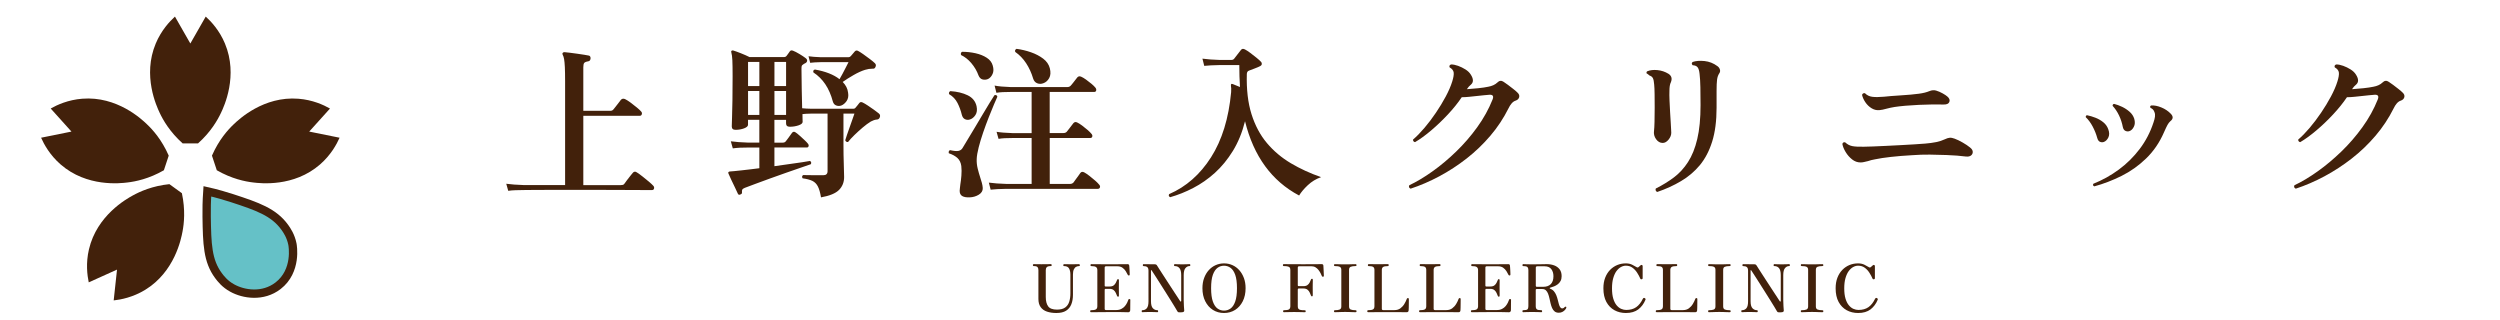
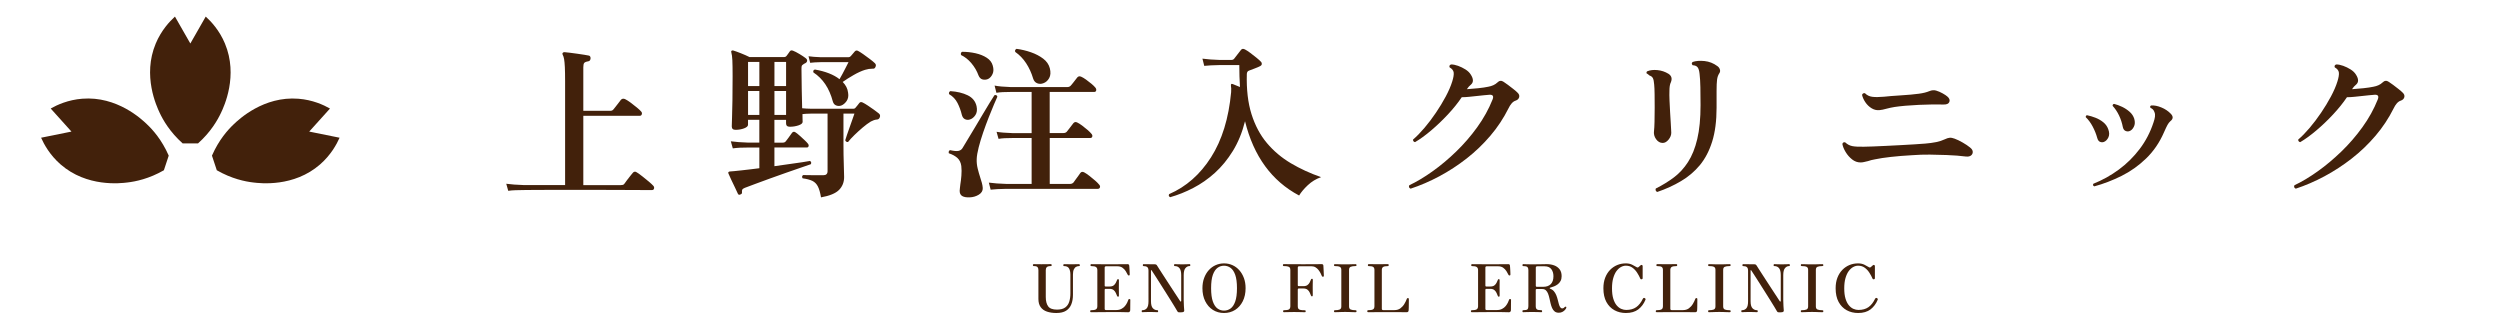
<svg xmlns="http://www.w3.org/2000/svg" version="1.1" x="0px" y="0px" viewBox="0 0 899.84 115.31" style="enable-background:new 0 0 899.84 115.31;" xml:space="preserve">
  <style type="text/css">
	.st0{display:none;}
	.st1{display:inline;opacity:0.36;}
	.st2{fill:#B3B3B3;}
	.st3{fill:none;}
	.st4{fill:url(#SVGID_1_);}
	.st5{enable-background:new    ;}
	.st6{fill:#42210B;}
	.st7{fill:none;stroke:#000000;stroke-width:3;stroke-miterlimit:10;}
	.st8{fill:#65C1C7;stroke:#42210B;stroke-width:3;stroke-miterlimit:10;}
	.st9{fill:none;stroke:#FF210B;stroke-width:0.5;stroke-miterlimit:10;}
	.st10{opacity:0.41;fill:#42210B;}
	.st11{opacity:0.49;fill:#42210B;}
</style>
  <g id="レイヤー_1">
    <g class="st5">
      <path class="st6" d="M182.93,68.68l-0.71-2.54c1.73,0.24,3.81,0.39,6.25,0.47h14.93V29.27c0-2.16-0.03-3.86-0.09-5.1    c-0.06-1.24-0.15-2.2-0.27-2.89c-0.12-0.69-0.3-1.23-0.53-1.62c-0.12-0.27-0.1-0.49,0.06-0.65c0.12-0.16,0.31-0.24,0.59-0.24    c0.47,0.04,1.12,0.11,1.95,0.21c0.83,0.1,1.7,0.22,2.63,0.35c0.92,0.14,1.77,0.27,2.54,0.38c0.77,0.12,1.33,0.22,1.68,0.3    c0.24,0.04,0.4,0.18,0.5,0.41c0.1,0.24,0.13,0.47,0.09,0.71c-0.08,0.55-0.35,0.87-0.83,0.94c-0.75,0.12-1.23,0.32-1.45,0.59    c-0.22,0.28-0.32,0.81-0.32,1.59v15.64h9.5c0.31,0,0.57-0.03,0.77-0.09c0.2-0.06,0.39-0.21,0.59-0.44c0.16-0.2,0.42-0.53,0.8-1    c0.37-0.47,0.75-0.95,1.12-1.45c0.37-0.49,0.62-0.82,0.74-0.97c0.39-0.43,0.88-0.53,1.47-0.29c0.51,0.24,1.17,0.65,1.98,1.24    c0.81,0.59,1.57,1.19,2.3,1.8c0.73,0.61,1.23,1.07,1.5,1.39c0.31,0.32,0.41,0.66,0.29,1.03c-0.12,0.38-0.35,0.56-0.71,0.56h-20.35    v24.96h13.45c0.31,0,0.58-0.03,0.8-0.09c0.22-0.06,0.4-0.21,0.56-0.44c0.2-0.27,0.49-0.68,0.88-1.21c0.39-0.53,0.8-1.05,1.21-1.56    c0.41-0.51,0.7-0.87,0.86-1.06c0.43-0.55,0.92-0.63,1.48-0.24c0.51,0.32,1.17,0.79,1.98,1.42c0.81,0.63,1.58,1.26,2.33,1.89    c0.75,0.63,1.28,1.12,1.59,1.47c0.31,0.31,0.42,0.66,0.32,1.03c-0.1,0.37-0.32,0.56-0.68,0.56c-0.16,0-0.57,0-1.24,0    c-0.67,0-1.53,0-2.6,0c-1.81,0-4.05-0.01-6.73-0.03s-5.56-0.03-8.64-0.03c-3.09,0-6.16,0-9.2,0c-3.05,0-5.86,0-8.44,0    c-2.58,0-4.7,0.01-6.37,0.03c-1.67,0.02-2.67,0.03-2.98,0.03c-1.14,0-2.13,0.02-2.98,0.06C184.71,68.48,183.84,68.56,182.93,68.68    z" />
      <path class="st6" d="M295.51,71.04c-0.28-1.69-0.65-3-1.12-3.92c-0.47-0.92-1.13-1.59-1.98-2.01c-0.85-0.41-2.02-0.72-3.51-0.92    c-0.32-0.47-0.26-0.86,0.18-1.18c0.27,0,0.89,0.01,1.83,0.03c0.94,0.02,1.95,0.03,3.01,0.03s1.87,0,2.42,0    c1.02,0,1.53-0.49,1.53-1.47V40.89h-5.84c-0.67,0-1.29,0.02-1.86,0.06c-0.57,0.04-1.01,0.08-1.33,0.12c0,0.75,0.01,1.37,0.03,1.86    c0.02,0.49,0.03,0.8,0.03,0.92c0,0.51-0.49,0.93-1.48,1.27c-0.98,0.33-2.03,0.5-3.13,0.5c-0.91,0-1.36-0.41-1.36-1.24v-1.24h-4.19    v8.2h3.01c0.51,0,0.89-0.18,1.12-0.53c0.16-0.2,0.38-0.49,0.68-0.89c0.29-0.39,0.59-0.8,0.88-1.21s0.5-0.7,0.62-0.86    c0.35-0.47,0.77-0.55,1.24-0.24c0.39,0.24,0.89,0.63,1.5,1.18c0.61,0.55,1.2,1.09,1.77,1.62c0.57,0.53,0.97,0.95,1.21,1.27    c0.27,0.32,0.36,0.63,0.27,0.94c-0.1,0.31-0.31,0.47-0.62,0.47h-11.68v6.73c1.89-0.27,3.7-0.53,5.43-0.77    c1.73-0.24,3.25-0.45,4.54-0.65c1.3-0.2,2.24-0.35,2.83-0.47c0.47,0.28,0.57,0.67,0.3,1.18c-0.83,0.28-2.03,0.69-3.6,1.24    c-1.57,0.55-3.33,1.16-5.28,1.83c-1.95,0.67-3.88,1.36-5.81,2.07c-1.93,0.71-3.7,1.36-5.31,1.95c-1.61,0.59-2.87,1.06-3.78,1.42    c-0.47,0.2-0.77,0.4-0.88,0.62c-0.12,0.22-0.16,0.54-0.12,0.97c0.08,0.35-0.1,0.61-0.53,0.77c-0.43,0.24-0.75,0.16-0.94-0.24    c-0.24-0.55-0.58-1.29-1.03-2.21c-0.45-0.92-0.9-1.85-1.33-2.77c-0.43-0.92-0.77-1.66-1-2.21c-0.12-0.2-0.14-0.39-0.06-0.59    c0.16-0.16,0.35-0.24,0.59-0.24c0.2,0,0.68-0.04,1.45-0.12c0.77-0.08,1.69-0.18,2.77-0.29c1.08-0.12,2.18-0.25,3.3-0.38    c1.12-0.14,2.13-0.27,3.04-0.38V53.1c-0.39,0-0.77,0-1.12,0s-0.69,0-1,0c-0.47,0-0.87,0-1.18,0c-0.32,0-0.53,0-0.65,0    c-1.14,0-2.13,0.02-2.98,0.06c-0.85,0.04-1.72,0.12-2.63,0.24l-0.71-2.54c1.73,0.24,3.81,0.39,6.25,0.47h4.01v-8.2h-4.07v1.77    c0,0.51-0.47,0.94-1.42,1.3c-0.94,0.35-1.97,0.53-3.07,0.53c-0.91,0-1.36-0.41-1.36-1.24c0-0.35,0.03-1.35,0.09-2.98    c0.06-1.63,0.11-3.76,0.15-6.37c0.04-2.62,0.06-5.52,0.06-8.7c0-2.63-0.03-4.56-0.09-5.78c-0.06-1.22-0.19-2.16-0.38-2.83    c-0.08-0.24-0.06-0.41,0.06-0.53c0.16-0.16,0.37-0.2,0.65-0.12c0.67,0.2,1.59,0.53,2.77,1c1.18,0.47,2.2,0.92,3.07,1.36h12.51    c0.31,0,0.57-0.12,0.77-0.35c0.16-0.24,0.36-0.51,0.62-0.83c0.26-0.31,0.46-0.61,0.62-0.88c0.24-0.35,0.61-0.43,1.12-0.24    c0.63,0.24,1.42,0.64,2.36,1.21s1.67,1.05,2.18,1.45c0.43,0.32,0.62,0.66,0.56,1.03c-0.06,0.37-0.31,0.66-0.74,0.86    c-0.12,0.04-0.25,0.1-0.38,0.18c-0.14,0.08-0.25,0.16-0.32,0.24c-0.28,0.16-0.44,0.33-0.5,0.53c-0.06,0.2-0.09,0.55-0.09,1.06    c0,2.28,0.03,4.72,0.09,7.32c0.06,2.6,0.11,4.88,0.15,6.84c0.43,0.04,0.93,0.08,1.5,0.12c0.57,0.04,1.17,0.06,1.8,0.06h15.1    c0.39,0,0.69-0.16,0.89-0.47c0.16-0.16,0.36-0.4,0.62-0.74c0.26-0.33,0.46-0.6,0.62-0.8c0.31-0.43,0.73-0.51,1.24-0.24    c0.51,0.24,1.13,0.6,1.86,1.09c0.73,0.49,1.45,0.99,2.18,1.5c0.73,0.51,1.33,0.96,1.8,1.36c0.43,0.35,0.55,0.81,0.35,1.36    c-0.2,0.55-0.57,0.83-1.12,0.83c-0.39,0.04-0.75,0.12-1.06,0.24c-0.32,0.12-0.67,0.28-1.06,0.47c-0.91,0.55-1.89,1.28-2.95,2.18    c-1.06,0.91-2.07,1.82-3.01,2.74c-0.94,0.92-1.69,1.74-2.24,2.45c-0.28,0.04-0.5-0.01-0.68-0.15c-0.18-0.14-0.29-0.3-0.32-0.5    c0.12-0.43,0.32-1.07,0.62-1.92s0.62-1.77,0.97-2.77s0.69-1.95,1-2.83c0.31-0.88,0.55-1.56,0.71-2.04h-3.95v10.8    c0,2.75,0.04,5.22,0.12,7.4c0.08,2.18,0.12,3.73,0.12,4.63c0,1.85-0.61,3.39-1.83,4.63C300.78,69.59,298.61,70.49,295.51,71.04z     M269.25,30.98h4.07V22.3h-4.07V30.98z M269.25,41.36h4.07v-8.61h-4.07V41.36z M278.75,30.98h4.19V22.3h-4.19V30.98z     M278.75,41.36h4.19v-8.61h-4.19V41.36z M302.76,38c-0.63,0.2-1.24,0.18-1.83-0.06c-0.59-0.24-0.98-0.73-1.18-1.47    c-1.26-4.72-3.58-8.18-6.96-10.38c-0.2-0.55-0.02-0.9,0.53-1.06c1.85,0.32,3.53,0.77,5.04,1.36c1.51,0.59,2.78,1.3,3.81,2.12    c0.31-0.51,0.68-1.16,1.09-1.95c0.41-0.79,0.82-1.56,1.21-2.33c0.39-0.77,0.71-1.39,0.94-1.86h-9.91    c-1.77,0.04-3.07,0.12-3.89,0.24l-0.59-2.36c1.06,0.16,2.56,0.28,4.48,0.35h9.91c0.31,0,0.59-0.14,0.83-0.41    c0.2-0.2,0.44-0.48,0.74-0.86s0.52-0.64,0.68-0.8c0.31-0.35,0.69-0.43,1.12-0.24c0.47,0.24,1.11,0.64,1.92,1.21    c0.81,0.57,1.61,1.16,2.42,1.77c0.81,0.61,1.41,1.11,1.8,1.5c0.39,0.39,0.45,0.85,0.18,1.36c-0.2,0.47-0.53,0.67-1,0.59    c-0.94,0-1.85,0.14-2.71,0.41c-1.26,0.39-2.65,1.02-4.16,1.89c-1.51,0.87-2.82,1.69-3.92,2.48c0.55,0.55,0.99,1.15,1.33,1.8    c0.33,0.65,0.54,1.35,0.62,2.09c0.2,1.18,0.02,2.17-0.53,2.98C304.16,37.18,303.51,37.72,302.76,38z" />
      <path class="st6" d="M348.96,71.04c-1.18,0.04-2.06-0.13-2.66-0.5c-0.59-0.37-0.88-0.99-0.88-1.86c0-0.28,0.03-0.61,0.09-1    c0.06-0.39,0.11-0.83,0.15-1.3c0.16-0.94,0.29-2,0.38-3.16c0.1-1.16,0.09-2.31-0.03-3.45c-0.16-1.22-0.62-2.18-1.39-2.89    c-0.77-0.71-1.8-1.28-3.1-1.71c-0.08-0.24-0.08-0.47,0-0.71c0.08-0.24,0.24-0.37,0.47-0.41c1.38,0.31,2.38,0.4,3.01,0.26    c0.63-0.14,1.1-0.46,1.42-0.97c0.47-0.79,1.11-1.85,1.92-3.19c0.81-1.34,1.68-2.79,2.63-4.37c0.94-1.57,1.87-3.13,2.77-4.66    c0.9-1.53,1.73-2.91,2.48-4.13c0.75-1.22,1.32-2.12,1.71-2.71c0.55-0.2,0.9-0.02,1.06,0.53c-0.24,0.51-0.64,1.44-1.21,2.77    c-0.57,1.34-1.2,2.88-1.89,4.63c-0.69,1.75-1.36,3.57-2.01,5.46c-0.65,1.89-1.19,3.68-1.62,5.37c-0.43,1.69-0.67,3.11-0.71,4.25    c-0.04,1.14,0.08,2.26,0.35,3.36c0.27,1.1,0.57,2.14,0.89,3.13c0.24,0.71,0.44,1.39,0.62,2.04c0.18,0.65,0.28,1.27,0.32,1.86    c0.04,0.98-0.43,1.78-1.42,2.39C351.34,70.67,350.22,71,348.96,71.04z M349.08,43.01c-0.63,0.2-1.22,0.16-1.77-0.12    c-0.55-0.27-0.92-0.81-1.12-1.59c-0.35-1.5-0.88-2.91-1.56-4.25c-0.69-1.34-1.68-2.38-2.98-3.13c-0.12-0.24-0.13-0.46-0.03-0.68    c0.1-0.22,0.25-0.36,0.44-0.44c2.44,0.16,4.52,0.66,6.25,1.5c1.73,0.85,2.79,2.15,3.19,3.92c0.27,1.3,0.14,2.36-0.41,3.19    C350.53,42.25,349.86,42.78,349.08,43.01z M355.63,28.44c-0.67,0.28-1.33,0.32-1.98,0.15s-1.13-0.66-1.45-1.45    c-0.59-1.61-1.45-3.08-2.57-4.4c-1.12-1.32-2.35-2.29-3.69-2.92c-0.12-0.24-0.14-0.47-0.06-0.71c0.08-0.24,0.22-0.39,0.41-0.47    c1.69,0,3.31,0.18,4.87,0.53c1.55,0.35,2.89,0.89,4.01,1.62c1.12,0.73,1.84,1.66,2.15,2.8c0.35,1.18,0.33,2.19-0.06,3.04    C356.88,27.49,356.33,28.09,355.63,28.44z M356.57,68.27l-0.65-2.54c1.69,0.24,3.78,0.39,6.25,0.47h9.15V49.68h-6.96    c-1.06,0-1.98,0.02-2.74,0.06c-0.77,0.04-1.5,0.12-2.21,0.24l-0.71-2.54c1.38,0.24,3.26,0.39,5.66,0.47h6.96V33.1    c-0.79,0-1.53,0-2.24,0s-1.38,0-2.01,0c-0.94,0-1.71,0-2.3,0c-0.59,0-0.96,0-1.12,0c-1.06,0-1.99,0.02-2.77,0.06    c-0.79,0.04-1.53,0.12-2.24,0.24l-0.65-2.6c1.38,0.28,3.26,0.45,5.66,0.53h20.59c0.47,0,0.86-0.18,1.18-0.53    c0.2-0.2,0.45-0.5,0.77-0.92c0.31-0.41,0.63-0.82,0.94-1.21c0.31-0.39,0.53-0.67,0.65-0.83c0.35-0.39,0.81-0.47,1.36-0.24    c0.47,0.2,1.05,0.54,1.74,1.03c0.69,0.49,1.35,1,1.98,1.53c0.63,0.53,1.1,0.99,1.42,1.39c0.27,0.35,0.36,0.7,0.27,1.03    c-0.1,0.33-0.3,0.5-0.62,0.5h-16.11v14.81h4.9c0.55,0,0.96-0.16,1.24-0.47c0.16-0.2,0.4-0.51,0.74-0.94c0.33-0.43,0.67-0.86,1-1.3    c0.33-0.43,0.56-0.73,0.68-0.88c0.35-0.39,0.79-0.47,1.3-0.24c0.51,0.24,1.11,0.61,1.8,1.12c0.69,0.51,1.35,1.04,1.98,1.59    c0.63,0.55,1.1,1.02,1.42,1.42c0.27,0.32,0.36,0.64,0.27,0.97c-0.1,0.33-0.32,0.5-0.68,0.5h-14.63V66.2h7.32    c0.51,0,0.92-0.18,1.24-0.53c0.16-0.24,0.4-0.58,0.74-1.03c0.33-0.45,0.67-0.9,1-1.36c0.33-0.45,0.56-0.78,0.68-0.97    c0.35-0.51,0.85-0.59,1.48-0.24c0.51,0.28,1.12,0.69,1.83,1.24s1.39,1.11,2.04,1.68s1.11,1.03,1.39,1.39    c0.35,0.35,0.47,0.71,0.35,1.06c-0.12,0.35-0.37,0.53-0.77,0.53c-0.16,0-0.54,0-1.15,0c-0.61,0-1.37,0-2.27,0    c-1.38,0-3.02,0-4.93,0c-1.91,0-3.93,0-6.08,0c-2.14,0-4.26,0-6.34,0c-2.09,0-4,0-5.75,0c-1.75,0-3.2,0-4.34,0    c-1.14,0-1.83,0-2.06,0C359.82,68.01,357.95,68.11,356.57,68.27z M375.51,29.97c-0.75,0.28-1.48,0.28-2.18,0    c-0.71-0.27-1.2-0.85-1.47-1.71c-0.59-2.01-1.43-3.83-2.51-5.49c-1.08-1.65-2.39-3.01-3.92-4.07c-0.2-0.51-0.04-0.88,0.47-1.12    c1.77,0.24,3.5,0.65,5.19,1.24c1.69,0.59,3.16,1.36,4.4,2.3c1.24,0.94,2.04,2.11,2.39,3.48c0.35,1.42,0.27,2.59-0.24,3.51    C377.12,29.04,376.41,29.66,375.51,29.97z" />
      <path class="st6" d="M421.18,70.98c-0.51-0.28-0.63-0.65-0.35-1.12c6.1-2.64,11.12-7.05,15.07-13.25    c3.95-6.2,6.36-14.01,7.23-23.45c0.04-0.55,0.05-0.99,0.03-1.33c-0.02-0.33-0.05-0.6-0.09-0.8c0-0.04,0-0.08,0-0.12    c-0.04-0.31-0.02-0.51,0.06-0.59c0.12-0.16,0.31-0.18,0.59-0.06c0.16,0.04,0.49,0.18,1,0.41c0.51,0.24,1.04,0.45,1.59,0.65    c-0.08-1.26-0.14-2.56-0.18-3.89c-0.04-1.34-0.06-2.67-0.06-4.01h-7.02c-2.36,0.04-4.23,0.14-5.6,0.29l-0.65-2.6    c1.69,0.24,3.78,0.39,6.25,0.47h4.13c0.47,0,0.83-0.16,1.06-0.47c0.24-0.31,0.63-0.83,1.18-1.53c0.55-0.71,0.96-1.24,1.24-1.59    c0.35-0.47,0.85-0.53,1.48-0.18c0.47,0.24,1.09,0.64,1.86,1.21c0.77,0.57,1.52,1.16,2.27,1.77c0.75,0.61,1.3,1.11,1.65,1.5    c0.2,0.2,0.27,0.45,0.24,0.77c-0.04,0.32-0.22,0.55-0.53,0.71c-0.43,0.24-1.11,0.53-2.04,0.88c-0.92,0.35-1.6,0.61-2.04,0.77    c-0.47,0.16-0.73,0.55-0.77,1.18c-0.16,5.59,0.4,10.41,1.68,14.48c1.28,4.07,3.13,7.54,5.55,10.41s5.29,5.29,8.61,7.26    c3.32,1.97,6.95,3.64,10.89,5.01c-1.81,0.63-3.4,1.59-4.78,2.89c-1.38,1.3-2.42,2.54-3.13,3.72    c-9.87-5.23-16.36-14.14-19.47-26.73c-1.02,4.05-2.48,7.61-4.37,10.68c-1.89,3.07-4.05,5.7-6.49,7.91    c-2.44,2.2-5.04,4.01-7.79,5.43C426.74,69.09,423.97,70.19,421.18,70.98z" />
      <path class="st6" d="M507.73,67.91c-0.59-0.28-0.75-0.69-0.47-1.24c2.6-1.22,5.35-2.86,8.26-4.93c2.91-2.07,5.76-4.44,8.55-7.14    c2.79-2.69,5.34-5.63,7.64-8.82c2.3-3.19,4.14-6.51,5.52-9.97c0.47-1.18,0.12-1.75-1.06-1.71c-0.63,0.04-1.31,0.1-2.04,0.18    c-0.73,0.08-1.49,0.16-2.27,0.24c-1.02,0.12-2.04,0.23-3.04,0.32c-1,0.1-1.9,0.15-2.68,0.15c-1.38,2.05-3.04,4.11-4.99,6.2    c-1.95,2.08-3.95,4-6.02,5.75c-2.06,1.75-4,3.16-5.81,4.22c-0.24-0.04-0.42-0.15-0.56-0.32s-0.19-0.38-0.15-0.62    c1.3-1.1,2.66-2.5,4.1-4.19c1.44-1.69,2.81-3.51,4.13-5.46c1.32-1.95,2.5-3.89,3.54-5.84c1.04-1.95,1.82-3.75,2.33-5.4    c0.43-1.38,0.61-2.44,0.53-3.19s-0.57-1.38-1.47-1.89c-0.2-0.51-0.02-0.86,0.53-1.06c0.75,0,1.58,0.17,2.51,0.5    c0.92,0.33,1.81,0.77,2.66,1.3c0.85,0.53,1.48,1.15,1.92,1.86c0.98,1.53,1.02,2.71,0.12,3.54c-0.59,0.47-1.1,1.04-1.53,1.71    c1.26-0.08,2.62-0.2,4.1-0.35c1.48-0.16,2.67-0.33,3.57-0.53c0.67-0.12,1.29-0.3,1.86-0.56c0.57-0.26,1.05-0.58,1.45-0.97    c0.71-0.71,1.46-0.79,2.24-0.24c0.39,0.24,0.91,0.6,1.56,1.09c0.65,0.49,1.3,0.99,1.95,1.5c0.65,0.51,1.15,0.94,1.5,1.3    c0.55,0.51,0.75,1.06,0.59,1.65s-0.59,1-1.3,1.24c-0.51,0.16-0.98,0.49-1.42,1c-0.43,0.51-0.81,1.1-1.12,1.77    c-1.77,3.54-3.94,6.83-6.52,9.85c-2.58,3.03-5.43,5.76-8.55,8.2c-3.13,2.44-6.4,4.57-9.82,6.4    C514.63,65.29,511.19,66.77,507.73,67.91z" />
      <path class="st6" d="M598.47,51.45c-0.94,0-1.74-0.45-2.39-1.36c-0.65-0.9-0.9-1.91-0.74-3.01c0.08-0.59,0.14-1.66,0.18-3.21    c0.04-1.55,0.06-3.27,0.06-5.16c0-1.57-0.01-3.16-0.03-4.75c-0.02-1.59-0.07-2.76-0.15-3.51c-0.08-1.1-0.24-1.88-0.47-2.33    c-0.24-0.45-0.63-0.76-1.18-0.92c-0.16-0.12-0.32-0.25-0.5-0.41c-0.18-0.16-0.36-0.27-0.56-0.35c-0.12-0.31-0.06-0.57,0.18-0.77    c1.02-0.43,2.25-0.58,3.69-0.44c1.44,0.14,2.76,0.58,3.98,1.33c1.1,0.71,1.4,1.71,0.88,3.01c-0.2,0.39-0.33,0.85-0.41,1.36    c-0.08,0.51-0.12,1.1-0.12,1.77c-0.04,0.94-0.03,2.09,0.03,3.45c0.06,1.36,0.13,2.76,0.21,4.22c0.08,1.46,0.16,2.77,0.24,3.95    c0.04,0.87,0.08,1.6,0.12,2.21c0.04,0.61,0.06,1.03,0.06,1.27c0,0.83-0.32,1.64-0.97,2.45C599.92,51.05,599.22,51.45,598.47,51.45    z M596.52,69.09c-0.28-0.08-0.46-0.25-0.56-0.5c-0.1-0.26-0.09-0.5,0.03-0.74c2.36-1.18,4.52-2.51,6.49-3.98    c1.97-1.48,3.67-3.32,5.1-5.55c1.44-2.22,2.55-4.99,3.33-8.29c0.79-3.3,1.18-7.38,1.18-12.21c0-2.24-0.02-4.37-0.06-6.37    s-0.14-3.62-0.29-4.84c-0.12-1.14-0.35-1.94-0.71-2.39c-0.35-0.45-0.94-0.7-1.77-0.74c-0.43-0.43-0.43-0.83,0-1.18    c1.14-0.39,2.56-0.5,4.25-0.33c1.69,0.18,3.22,0.78,4.6,1.8c0.47,0.32,0.79,0.73,0.94,1.24c0.16,0.51,0.08,0.98-0.24,1.42    c-0.39,0.59-0.65,1.33-0.77,2.21c-0.12,0.89-0.18,2.25-0.18,4.1v6.02c0,4.76-0.53,8.83-1.59,12.21c-1.06,3.38-2.55,6.21-4.45,8.5    c-1.91,2.28-4.16,4.19-6.76,5.72C602.48,66.73,599.63,68.03,596.52,69.09z" />
      <path class="st6" d="M669.68,58.47c-1.1,0-2.12-0.36-3.04-1.09c-0.92-0.73-1.7-1.61-2.33-2.66c-0.63-1.04-1.02-2.01-1.18-2.92    c0.2-0.55,0.55-0.73,1.06-0.53c0.75,0.71,1.6,1.15,2.57,1.33c0.96,0.18,2.33,0.25,4.1,0.21c0.75,0,1.83-0.03,3.25-0.09    c1.42-0.06,2.99-0.13,4.72-0.21c1.73-0.08,3.49-0.17,5.28-0.27c1.79-0.1,3.47-0.2,5.04-0.29c1.57-0.1,2.85-0.19,3.83-0.27    c1.42-0.12,2.71-0.29,3.89-0.53c1.18-0.24,2.26-0.59,3.25-1.06c0.55-0.28,1.08-0.44,1.59-0.5c0.51-0.06,1.12,0.05,1.83,0.32    c0.87,0.32,1.83,0.78,2.89,1.39c1.06,0.61,1.93,1.19,2.6,1.74c0.67,0.51,1.01,1.04,1.03,1.59s-0.19,0.99-0.62,1.33    c-0.43,0.33-1.04,0.46-1.83,0.38c-0.83-0.12-1.9-0.23-3.22-0.33c-1.32-0.1-2.57-0.17-3.75-0.21c-1.85-0.08-3.86-0.13-6.02-0.15    c-2.16-0.02-4.29,0.05-6.37,0.21c-2.83,0.16-5.39,0.36-7.67,0.62c-2.28,0.26-4.17,0.54-5.66,0.86c-0.51,0.08-0.97,0.18-1.39,0.29    s-0.8,0.24-1.15,0.35c-0.51,0.12-0.98,0.23-1.42,0.33C670.55,58.42,670.12,58.47,669.68,58.47z M676.41,39.65    c-0.98,0.08-1.92-0.16-2.8-0.71c-0.88-0.55-1.62-1.27-2.21-2.15s-0.98-1.76-1.18-2.63c0.08-0.27,0.23-0.46,0.44-0.56    c0.22-0.1,0.42-0.11,0.62-0.03c0.71,0.71,1.57,1.13,2.6,1.27c1.02,0.14,2.44,0.13,4.25-0.03c0.63-0.08,1.47-0.16,2.54-0.24    c1.06-0.08,2.21-0.16,3.45-0.24c1.24-0.08,2.44-0.17,3.6-0.27c1.16-0.1,2.15-0.21,2.98-0.33c1.49-0.2,2.75-0.51,3.78-0.94    c0.87-0.35,1.67-0.41,2.42-0.18c0.79,0.24,1.56,0.57,2.33,1c0.77,0.43,1.33,0.81,1.68,1.12c0.75,0.63,0.99,1.28,0.74,1.95    c-0.26,0.67-0.97,0.98-2.15,0.94c-0.94-0.04-2.2-0.05-3.78-0.03s-3.24,0.07-4.99,0.15c-1.75,0.08-3.4,0.19-4.96,0.32    c-1.55,0.14-2.82,0.29-3.81,0.44c-0.98,0.16-1.96,0.36-2.92,0.62C678.07,39.41,677.2,39.57,676.41,39.65z" />
      <path class="st6" d="M757.24,51.1c-0.47,0.16-0.93,0.14-1.39-0.06c-0.45-0.2-0.78-0.65-0.97-1.36c-0.39-1.42-0.94-2.79-1.65-4.13    s-1.53-2.46-2.48-3.36c-0.04-0.2-0.01-0.36,0.09-0.5c0.1-0.14,0.23-0.21,0.38-0.21c0.98,0.2,2,0.5,3.04,0.91    c1.04,0.41,1.98,0.95,2.8,1.62c0.83,0.67,1.42,1.5,1.77,2.48c0.43,1.14,0.45,2.12,0.06,2.95C758.5,50.27,757.95,50.82,757.24,51.1    z M753.82,67.08c-0.47-0.2-0.59-0.51-0.35-0.94c3.26-1.3,6.32-3,9.17-5.1c2.85-2.1,5.36-4.58,7.52-7.43    c2.16-2.85,3.81-6.03,4.96-9.53c0.27-0.79,0.45-1.48,0.53-2.09c0.08-0.61,0.02-1.15-0.18-1.62c-0.24-0.75-0.71-1.26-1.42-1.53    c-0.24-0.43-0.16-0.73,0.24-0.88c1.1-0.08,2.32,0.16,3.66,0.71c1.34,0.55,2.46,1.3,3.36,2.24c0.98,0.98,0.94,1.89-0.12,2.71    c-0.39,0.35-0.74,0.8-1.03,1.33c-0.29,0.53-0.72,1.43-1.27,2.68c-1.61,3.7-3.76,6.83-6.43,9.41s-5.62,4.67-8.85,6.28    C760.39,64.92,757.12,66.18,753.82,67.08z M766.44,47.2c-0.47,0.16-0.94,0.13-1.42-0.09c-0.47-0.22-0.79-0.68-0.94-1.39    c-0.28-1.46-0.73-2.84-1.36-4.16c-0.63-1.32-1.4-2.47-2.3-3.45c-0.04-0.2,0-0.36,0.12-0.5s0.26-0.21,0.41-0.21    c0.94,0.24,1.91,0.59,2.89,1.06c0.98,0.47,1.88,1.06,2.68,1.77c0.81,0.71,1.37,1.55,1.68,2.54c0.31,1.1,0.27,2.06-0.15,2.86    C767.65,46.45,767.11,46.97,766.44,47.2z" />
      <path class="st6" d="M826.33,67.91c-0.59-0.28-0.75-0.69-0.47-1.24c2.6-1.22,5.35-2.86,8.26-4.93c2.91-2.07,5.76-4.44,8.56-7.14    c2.79-2.69,5.34-5.63,7.64-8.82c2.3-3.19,4.14-6.51,5.52-9.97c0.47-1.18,0.12-1.75-1.06-1.71c-0.63,0.04-1.31,0.1-2.04,0.18    c-0.73,0.08-1.49,0.16-2.27,0.24c-1.02,0.12-2.04,0.23-3.04,0.32c-1,0.1-1.9,0.15-2.68,0.15c-1.38,2.05-3.04,4.11-4.99,6.2    s-3.95,4-6.02,5.75c-2.07,1.75-4,3.16-5.81,4.22c-0.24-0.04-0.42-0.15-0.56-0.32c-0.14-0.18-0.19-0.38-0.15-0.62    c1.3-1.1,2.66-2.5,4.1-4.19c1.43-1.69,2.81-3.51,4.13-5.46c1.32-1.95,2.5-3.89,3.54-5.84c1.04-1.95,1.82-3.75,2.33-5.4    c0.43-1.38,0.61-2.44,0.53-3.19c-0.08-0.75-0.57-1.38-1.48-1.89c-0.2-0.51-0.02-0.86,0.53-1.06c0.75,0,1.58,0.17,2.51,0.5    c0.92,0.33,1.81,0.77,2.66,1.3c0.84,0.53,1.48,1.15,1.92,1.86c0.98,1.53,1.02,2.71,0.12,3.54c-0.59,0.47-1.1,1.04-1.53,1.71    c1.26-0.08,2.63-0.2,4.1-0.35c1.47-0.16,2.66-0.33,3.57-0.53c0.67-0.12,1.29-0.3,1.86-0.56s1.05-0.58,1.45-0.97    c0.71-0.71,1.46-0.79,2.24-0.24c0.39,0.24,0.92,0.6,1.56,1.09c0.65,0.49,1.3,0.99,1.95,1.5c0.65,0.51,1.15,0.94,1.5,1.3    c0.55,0.51,0.75,1.06,0.59,1.65c-0.16,0.59-0.59,1-1.3,1.24c-0.51,0.16-0.98,0.49-1.42,1c-0.43,0.51-0.81,1.1-1.12,1.77    c-1.77,3.54-3.94,6.83-6.52,9.85c-2.58,3.03-5.43,5.76-8.56,8.2c-3.13,2.44-6.4,4.57-9.82,6.4    C833.23,65.29,829.79,66.77,826.33,67.91z" />
    </g>
    <g>
      <path class="st6" d="M380.21,112.66c-1.27,0-2.39-0.17-3.37-0.5c-0.98-0.33-1.73-0.87-2.27-1.62c-0.54-0.75-0.81-1.72-0.81-2.93    V97.2c0-0.44-0.1-0.79-0.31-1.05s-0.66-0.38-1.36-0.38c-0.22,0-0.33-0.12-0.33-0.36c0-0.08,0.03-0.16,0.1-0.23    s0.14-0.11,0.24-0.11c0.13,0,0.4,0.01,0.82,0.02c0.42,0.02,1.05,0.02,1.89,0.02c0.84,0,1.6-0.01,2.26-0.02    c0.67-0.02,1.06-0.02,1.17-0.02c0.1,0,0.17,0.04,0.23,0.11c0.06,0.07,0.08,0.15,0.08,0.23c0,0.24-0.1,0.36-0.31,0.36    c-0.73,0-1.22,0.13-1.46,0.39c-0.25,0.26-0.37,0.61-0.37,1.04v9.69c0,1.46,0.29,2.58,0.86,3.37c0.57,0.79,1.63,1.18,3.17,1.18    c1.27,0,2.25-0.25,2.95-0.76c0.7-0.51,1.19-1.2,1.46-2.08c0.28-0.88,0.42-1.87,0.42-2.96v-6.79c0-0.95-0.17-1.7-0.5-2.25    s-0.9-0.82-1.71-0.82c-0.24,0-0.36-0.12-0.36-0.36c0-0.08,0.03-0.16,0.1-0.23c0.06-0.07,0.15-0.11,0.26-0.11    c0.14,0,0.45,0.01,0.92,0.02s1.06,0.02,1.77,0.02c0.67,0,1.22-0.01,1.67-0.02c0.44-0.02,0.75-0.02,0.91-0.02    c0.11,0,0.2,0.04,0.26,0.11s0.1,0.15,0.1,0.23c0,0.24-0.12,0.36-0.36,0.36c-0.35,0-0.69,0.09-1.02,0.27s-0.6,0.5-0.81,0.94    c-0.21,0.45-0.31,1.07-0.31,1.88v7.24c0,1.29-0.19,2.42-0.58,3.41c-0.39,0.99-1.02,1.75-1.88,2.31S381.67,112.66,380.21,112.66z" />
      <path class="st6" d="M392.71,112.37c-0.22,0-0.33-0.13-0.33-0.38c0-0.22,0.11-0.33,0.33-0.33c0.83,0,1.41-0.1,1.75-0.31    c0.34-0.21,0.51-0.59,0.51-1.14v-13c0-0.51-0.16-0.87-0.48-1.1c-0.32-0.22-0.88-0.33-1.69-0.33c-0.21,0-0.31-0.12-0.31-0.36    c0-0.08,0.02-0.16,0.07-0.23c0.05-0.07,0.13-0.11,0.24-0.11c0.13,0,0.74,0.01,1.85,0.02c1.1,0.02,2.71,0.02,4.82,0.02    c2.02,0,3.55-0.01,4.61-0.02c1.06-0.02,1.65-0.02,1.77-0.02c0.38,0,0.58,0.18,0.6,0.55c0.02,0.14,0.04,0.38,0.06,0.7    c0.02,0.33,0.04,0.67,0.06,1.02s0.03,0.68,0.04,0.95c0.01,0.28,0.01,0.46,0.01,0.54c0,0.06-0.02,0.13-0.05,0.19    s-0.11,0.1-0.24,0.12c-0.1,0-0.18-0.01-0.24-0.04c-0.06-0.02-0.12-0.09-0.17-0.2c-0.19-0.41-0.44-0.86-0.74-1.33    s-0.69-0.88-1.18-1.23c-0.48-0.34-1.12-0.51-1.89-0.51h-4c-0.14,0-0.26,0.04-0.36,0.11c-0.1,0.07-0.14,0.2-0.14,0.39v6.48    c0,0.21,0.1,0.31,0.31,0.31h1.4c0.67,0,1.17-0.13,1.52-0.4c0.35-0.27,0.61-0.59,0.79-0.96c0.17-0.37,0.32-0.69,0.43-0.96    c0.03-0.11,0.07-0.19,0.12-0.25c0.05-0.05,0.13-0.08,0.26-0.08c0.11,0,0.19,0.04,0.23,0.11s0.06,0.15,0.06,0.23    c0,0.13,0,0.35,0,0.67c0,0.32,0,0.66-0.01,1.04c-0.01,0.37-0.01,0.72-0.01,1.04c0,0.3,0,0.66,0.01,1.06    c0.01,0.41,0.01,0.78,0.01,1.12c0,0.34,0,0.57,0,0.68c0,0.24-0.1,0.36-0.29,0.36s-0.32-0.1-0.38-0.31    c-0.11-0.29-0.25-0.63-0.43-1.02c-0.17-0.4-0.44-0.75-0.79-1.05c-0.35-0.3-0.86-0.45-1.52-0.45h-1.4c-0.21,0-0.31,0.12-0.31,0.36    v6.83c0,0.3,0.17,0.45,0.5,0.45h3.55c0.76,0,1.41-0.13,1.94-0.41c0.53-0.27,0.96-0.61,1.3-1.02c0.33-0.41,0.6-0.83,0.8-1.24    c0.2-0.41,0.35-0.76,0.44-1.05c0.05-0.13,0.1-0.2,0.17-0.23c0.06-0.02,0.15-0.03,0.26-0.01c0.13,0.02,0.2,0.06,0.23,0.12    c0.02,0.06,0.04,0.14,0.04,0.21c0,0.06,0,0.26-0.01,0.6c-0.01,0.33-0.01,0.71-0.01,1.13s0,0.82-0.01,1.19    c-0.01,0.37-0.01,0.63-0.01,0.77c-0.02,0.21-0.08,0.38-0.2,0.52c-0.12,0.14-0.29,0.21-0.51,0.21c-0.11,0-0.37-0.01-0.77-0.02    s-1.05-0.03-1.94-0.04c-0.89-0.01-2.12-0.01-3.69-0.01c-1.95,0-3.56,0.01-4.82,0.04C393.58,112.36,392.87,112.37,392.71,112.37z" />
      <path class="st6" d="M425.03,112.42c-0.03,0-0.09,0-0.17,0c-0.3,0.02-0.53,0.01-0.68-0.02c-0.15-0.03-0.29-0.16-0.42-0.38    c-0.19-0.33-0.48-0.83-0.88-1.49c-0.4-0.66-0.87-1.42-1.41-2.29c-0.54-0.87-1.11-1.77-1.71-2.72c-0.6-0.94-1.19-1.88-1.77-2.8    s-1.12-1.77-1.62-2.55c-0.5-0.78-0.92-1.42-1.25-1.93c-0.33-0.51-0.54-0.83-0.62-0.95c-0.02-0.05-0.06-0.07-0.12-0.06    c-0.06,0.01-0.1,0.05-0.1,0.13v11.08c0,1.21,0.23,2.04,0.68,2.51c0.45,0.47,0.98,0.7,1.58,0.7c0.22,0,0.33,0.12,0.33,0.36    s-0.11,0.36-0.33,0.36c-0.16,0-0.46-0.01-0.92-0.04c-0.45-0.02-1.04-0.04-1.75-0.04c-0.83,0-1.43,0.01-1.81,0.04    c-0.38,0.02-0.66,0.04-0.83,0.04c-0.21,0-0.31-0.12-0.31-0.36s0.1-0.36,0.31-0.36c0.63,0,1.15-0.24,1.55-0.71    c0.4-0.48,0.6-1.3,0.6-2.48V97.42c0-0.6-0.14-1.03-0.42-1.27c-0.28-0.25-0.72-0.37-1.32-0.37c-0.21,0-0.31-0.12-0.31-0.36    c0-0.08,0.02-0.16,0.07-0.23c0.05-0.07,0.13-0.11,0.24-0.11c0.13,0,0.52,0.01,1.17,0.02s1.56,0.02,2.74,0.02    c0.27,0,0.47,0.04,0.6,0.12c0.13,0.08,0.25,0.21,0.36,0.41c0.06,0.11,0.25,0.41,0.57,0.9c0.32,0.49,0.71,1.11,1.19,1.85    c0.48,0.74,1,1.54,1.56,2.41c0.56,0.87,1.12,1.73,1.68,2.58c0.56,0.86,1.07,1.65,1.55,2.37c0.48,0.72,0.87,1.32,1.18,1.8    c0.31,0.48,0.5,0.76,0.56,0.86c0.08,0.11,0.16,0.15,0.24,0.11c0.08-0.04,0.12-0.11,0.12-0.23v-9.29c0-1.16-0.21-1.99-0.62-2.49    c-0.41-0.5-0.97-0.75-1.67-0.75c-0.21,0-0.31-0.12-0.31-0.36c0-0.08,0.03-0.16,0.1-0.23c0.06-0.07,0.13-0.11,0.21-0.11    c0.17,0,0.49,0.01,0.94,0.04c0.45,0.02,1.03,0.04,1.73,0.04c0.68,0,1.25-0.01,1.69-0.04c0.44-0.02,0.75-0.04,0.9-0.04    c0.11,0,0.19,0.04,0.25,0.11c0.06,0.07,0.08,0.15,0.08,0.23c0,0.24-0.11,0.36-0.33,0.36c-0.54,0-1.02,0.24-1.44,0.73    c-0.42,0.48-0.63,1.33-0.63,2.54v9c0,0.84,0.02,1.54,0.07,2.08c0.05,0.55,0.09,1.1,0.12,1.66c0.02,0.17-0.06,0.33-0.21,0.45    S425.54,112.42,425.03,112.42z" />
      <path class="st6" d="M440.56,112.66c-1.49,0-2.82-0.37-3.99-1.11s-2.09-1.78-2.76-3.12c-0.68-1.34-1.01-2.91-1.01-4.7    c0-1.35,0.2-2.57,0.61-3.67c0.41-1.1,0.96-2.04,1.67-2.82c0.71-0.79,1.53-1.39,2.48-1.81c0.94-0.42,1.95-0.63,3.01-0.63    c1.08,0,2.09,0.21,3.02,0.63c0.94,0.42,1.76,1.02,2.46,1.81c0.71,0.79,1.26,1.73,1.67,2.82c0.41,1.1,0.61,2.32,0.61,3.67    c0,1.79-0.34,3.36-1.01,4.7c-0.68,1.34-1.6,2.38-2.76,3.12C443.38,112.29,442.05,112.66,440.56,112.66z M440.56,111.8    c0.86,0,1.64-0.25,2.35-0.75c0.71-0.5,1.27-1.34,1.69-2.52c0.42-1.18,0.63-2.78,0.63-4.8c0-2.03-0.21-3.64-0.63-4.81    s-0.98-2.02-1.69-2.52c-0.71-0.51-1.49-0.76-2.35-0.76s-1.64,0.25-2.33,0.76c-0.7,0.51-1.26,1.35-1.68,2.52    c-0.42,1.17-0.63,2.78-0.63,4.81c0,2.02,0.21,3.62,0.63,4.8c0.42,1.18,0.98,2.02,1.68,2.52    C438.92,111.55,439.7,111.8,440.56,111.8z" />
-       <path class="st6" d="M462.13,112.37c-0.21,0-0.31-0.13-0.31-0.38c0-0.22,0.1-0.33,0.31-0.33c0.91,0,1.52-0.1,1.83-0.31    c0.32-0.21,0.48-0.59,0.48-1.14v-13c0-0.32-0.05-0.58-0.14-0.79c-0.1-0.21-0.31-0.37-0.64-0.48c-0.33-0.11-0.87-0.17-1.6-0.17    c-0.21,0-0.31-0.12-0.31-0.36c0-0.08,0.03-0.16,0.08-0.23s0.13-0.11,0.23-0.11c0.13,0,0.81,0.01,2.06,0.02    c1.25,0.02,2.92,0.02,5.04,0.02c2,0,3.56-0.01,4.68-0.02s1.73-0.02,1.85-0.02c0.41,0,0.63,0.18,0.64,0.55    c0,0.11,0.01,0.35,0.04,0.73c0.02,0.37,0.04,0.77,0.06,1.2s0.03,0.81,0.05,1.14c0.02,0.33,0.02,0.53,0.02,0.6    s-0.02,0.13-0.05,0.19c-0.03,0.06-0.11,0.1-0.24,0.12c-0.1,0-0.18-0.01-0.25-0.04c-0.07-0.02-0.13-0.1-0.18-0.23    c-0.11-0.27-0.27-0.6-0.46-0.99c-0.2-0.39-0.44-0.77-0.74-1.16s-0.65-0.7-1.07-0.96c-0.42-0.26-0.93-0.39-1.51-0.39h-4.38    c-0.33,0-0.5,0.17-0.5,0.5v6.38c0,0.19,0.1,0.29,0.31,0.29h1.67c0.65,0,1.15-0.13,1.5-0.39c0.35-0.26,0.62-0.58,0.8-0.94    s0.34-0.71,0.46-1.02c0.03-0.1,0.07-0.17,0.12-0.23c0.05-0.05,0.13-0.08,0.24-0.08c0.21,0,0.31,0.12,0.31,0.36    c0,0.11,0,0.33-0.01,0.64c-0.01,0.32-0.02,0.67-0.02,1.05c-0.01,0.38-0.01,0.73-0.01,1.05c0,0.29,0,0.63,0.01,1.04    c0.01,0.41,0.01,0.78,0.01,1.13s0,0.58,0,0.69c0,0.08-0.02,0.16-0.06,0.24c-0.04,0.08-0.12,0.12-0.23,0.12s-0.19-0.03-0.24-0.1    c-0.05-0.06-0.1-0.15-0.14-0.26c-0.11-0.29-0.25-0.62-0.43-1.01c-0.17-0.39-0.44-0.73-0.79-1.02c-0.35-0.29-0.86-0.44-1.52-0.44    h-1.67c-0.08,0-0.15,0.04-0.21,0.11c-0.06,0.07-0.1,0.15-0.1,0.23v6.05c0,0.37,0.06,0.65,0.19,0.87c0.13,0.21,0.37,0.37,0.74,0.45    c0.37,0.09,0.91,0.13,1.62,0.13c0.21,0,0.31,0.11,0.31,0.33c0,0.25-0.1,0.38-0.31,0.38c-0.16,0-0.6-0.01-1.31-0.04    c-0.71-0.02-1.57-0.04-2.57-0.04c-1,0-1.82,0.01-2.45,0.04C462.69,112.36,462.29,112.37,462.13,112.37z" />
+       <path class="st6" d="M462.13,112.37c-0.21,0-0.31-0.13-0.31-0.38c0-0.22,0.1-0.33,0.31-0.33c0.91,0,1.52-0.1,1.83-0.31    c0.32-0.21,0.48-0.59,0.48-1.14v-13c0-0.32-0.05-0.58-0.14-0.79c-0.1-0.21-0.31-0.37-0.64-0.48c-0.33-0.11-0.87-0.17-1.6-0.17    c-0.21,0-0.31-0.12-0.31-0.36c0-0.08,0.03-0.16,0.08-0.23s0.13-0.11,0.23-0.11c0.13,0,0.81,0.01,2.06,0.02    c1.25,0.02,2.92,0.02,5.04,0.02c2,0,3.56-0.01,4.68-0.02s1.73-0.02,1.85-0.02c0.41,0,0.63,0.18,0.64,0.55    c0,0.11,0.01,0.35,0.04,0.73c0.02,0.37,0.04,0.77,0.06,1.2s0.03,0.81,0.05,1.14c0.02,0.33,0.02,0.53,0.02,0.6    s-0.02,0.13-0.05,0.19c-0.03,0.06-0.11,0.1-0.24,0.12c-0.1,0-0.18-0.01-0.25-0.04c-0.07-0.02-0.13-0.1-0.18-0.23    c-0.11-0.27-0.27-0.6-0.46-0.99c-0.2-0.39-0.44-0.77-0.74-1.16s-0.65-0.7-1.07-0.96c-0.42-0.26-0.93-0.39-1.51-0.39h-4.38    c-0.33,0-0.5,0.17-0.5,0.5v6.38c0,0.19,0.1,0.29,0.31,0.29h1.67c0.65,0,1.15-0.13,1.5-0.39c0.35-0.26,0.62-0.58,0.8-0.94    s0.34-0.71,0.46-1.02c0.03-0.1,0.07-0.17,0.12-0.23c0.05-0.05,0.13-0.08,0.24-0.08c0.21,0,0.31,0.12,0.31,0.36    c0,0.11,0,0.33-0.01,0.64c-0.01,0.32-0.02,0.67-0.02,1.05c-0.01,0.38-0.01,0.73-0.01,1.05c0,0.29,0,0.63,0.01,1.04    c0.01,0.41,0.01,0.78,0.01,1.13s0,0.58,0,0.69c0,0.08-0.02,0.16-0.06,0.24c-0.04,0.08-0.12,0.12-0.23,0.12s-0.19-0.03-0.24-0.1    c-0.05-0.06-0.1-0.15-0.14-0.26c-0.11-0.29-0.25-0.62-0.43-1.01c-0.17-0.39-0.44-0.73-0.79-1.02c-0.35-0.29-0.86-0.44-1.52-0.44    h-1.67c-0.08,0-0.15,0.04-0.21,0.11c-0.06,0.07-0.1,0.15-0.1,0.23v6.05c0,0.37,0.06,0.65,0.19,0.87c0.13,0.21,0.37,0.37,0.74,0.45    c0.37,0.09,0.91,0.13,1.62,0.13c0.21,0,0.31,0.11,0.31,0.33c0,0.25-0.1,0.38-0.31,0.38c-0.16,0-0.6-0.01-1.31-0.04    c-0.71-0.02-1.57-0.04-2.57-0.04c-1,0-1.82,0.01-2.45,0.04z" />
      <path class="st6" d="M480.45,112.37c-0.21,0-0.31-0.13-0.31-0.38c0-0.22,0.1-0.33,0.31-0.33c0.76,0,1.34-0.08,1.74-0.25    c0.4-0.17,0.6-0.54,0.6-1.13V97.13c0-0.56-0.19-0.92-0.57-1.1s-0.97-0.26-1.76-0.26c-0.21,0-0.31-0.11-0.31-0.33    c0-0.24,0.1-0.36,0.31-0.36c0.27,0,0.62,0.01,1.04,0.02s0.87,0.03,1.35,0.04c0.48,0.01,0.91,0.01,1.31,0.01s0.84,0,1.32-0.01    c0.48-0.01,0.94-0.02,1.38-0.04s0.78-0.02,1.04-0.02c0.24,0,0.36,0.12,0.36,0.36c0,0.22-0.12,0.33-0.36,0.33    c-0.78,0-1.36,0.09-1.75,0.26c-0.39,0.17-0.58,0.54-0.58,1.1v13.15c0,0.59,0.2,0.96,0.61,1.13c0.41,0.17,0.98,0.25,1.73,0.25    c0.24,0,0.36,0.11,0.36,0.33c0,0.25-0.12,0.38-0.36,0.38c-0.25,0-0.6-0.01-1.04-0.02s-0.9-0.03-1.38-0.05    c-0.48-0.02-0.93-0.02-1.32-0.02s-0.83,0.01-1.31,0.02s-0.92,0.03-1.35,0.05S480.72,112.37,480.45,112.37z" />
      <path class="st6" d="M492.45,112.37c-0.09,0-0.17-0.04-0.24-0.11s-0.09-0.15-0.09-0.23c0-0.25,0.11-0.38,0.33-0.38    c0.81,0,1.39-0.09,1.74-0.29c0.35-0.19,0.52-0.58,0.52-1.17V97.18c0-0.51-0.14-0.87-0.42-1.08c-0.28-0.21-0.82-0.32-1.63-0.32    c-0.22,0-0.33-0.13-0.33-0.38c0-0.08,0.03-0.15,0.1-0.23c0.06-0.07,0.14-0.11,0.24-0.11c0.13,0,0.51,0.01,1.14,0.02    c0.64,0.02,1.38,0.02,2.24,0.02c0.84,0,1.6-0.01,2.29-0.02c0.68-0.02,1.08-0.02,1.19-0.02c0.11,0,0.19,0.04,0.25,0.11    c0.05,0.07,0.08,0.15,0.08,0.23c0,0.25-0.11,0.38-0.33,0.38c-0.83,0-1.39,0.11-1.7,0.32c-0.31,0.21-0.46,0.58-0.46,1.08v13.96    c0,0.32,0.17,0.48,0.5,0.48h4.05c0.84,0,1.55-0.21,2.13-0.64c0.58-0.43,1.06-0.96,1.44-1.6c0.38-0.63,0.67-1.25,0.88-1.83    c0.08-0.21,0.22-0.29,0.43-0.26c0.13,0.02,0.21,0.06,0.24,0.13c0.03,0.07,0.05,0.15,0.05,0.23c0,0.05,0,0.24,0,0.58    c0,0.34,0,0.74-0.01,1.2s-0.02,0.9-0.02,1.32c-0.01,0.42-0.02,0.73-0.04,0.92c-0.03,0.48-0.26,0.71-0.69,0.71    c-0.11,0-0.4,0-0.88-0.01s-1.2-0.02-2.16-0.02c-0.96-0.01-2.23-0.01-3.8-0.01c-1.3,0-2.46,0-3.48,0.01    c-1.02,0.01-1.83,0.02-2.45,0.02S492.56,112.37,492.45,112.37z" />
-       <path class="st6" d="M511.1,112.37c-0.09,0-0.17-0.04-0.24-0.11s-0.09-0.15-0.09-0.23c0-0.25,0.11-0.38,0.33-0.38    c0.81,0,1.39-0.09,1.74-0.29c0.35-0.19,0.52-0.58,0.52-1.17V97.18c0-0.51-0.14-0.87-0.42-1.08c-0.28-0.21-0.82-0.32-1.63-0.32    c-0.22,0-0.33-0.13-0.33-0.38c0-0.08,0.03-0.15,0.1-0.23c0.06-0.07,0.14-0.11,0.24-0.11c0.13,0,0.51,0.01,1.14,0.02    c0.64,0.02,1.38,0.02,2.24,0.02c0.84,0,1.6-0.01,2.29-0.02c0.68-0.02,1.08-0.02,1.19-0.02c0.11,0,0.19,0.04,0.25,0.11    c0.05,0.07,0.08,0.15,0.08,0.23c0,0.25-0.11,0.38-0.33,0.38c-0.83,0-1.39,0.11-1.7,0.32c-0.31,0.21-0.46,0.58-0.46,1.08v13.96    c0,0.32,0.17,0.48,0.5,0.48h4.05c0.84,0,1.55-0.21,2.13-0.64c0.58-0.43,1.06-0.96,1.44-1.6c0.38-0.63,0.67-1.25,0.88-1.83    c0.08-0.21,0.22-0.29,0.43-0.26c0.13,0.02,0.21,0.06,0.24,0.13c0.03,0.07,0.05,0.15,0.05,0.23c0,0.05,0,0.24,0,0.58    c0,0.34,0,0.74-0.01,1.2s-0.02,0.9-0.02,1.32c-0.01,0.42-0.02,0.73-0.04,0.92c-0.03,0.48-0.26,0.71-0.69,0.71    c-0.11,0-0.4,0-0.88-0.01s-1.2-0.02-2.16-0.02c-0.96-0.01-2.23-0.01-3.8-0.01c-1.3,0-2.46,0-3.48,0.01    c-1.02,0.01-1.83,0.02-2.45,0.02S511.21,112.37,511.1,112.37z" />
      <path class="st6" d="M529.75,112.37c-0.22,0-0.33-0.13-0.33-0.38c0-0.22,0.11-0.33,0.33-0.33c0.83,0,1.41-0.1,1.75-0.31    c0.34-0.21,0.51-0.59,0.51-1.14v-13c0-0.51-0.16-0.87-0.48-1.1s-0.88-0.33-1.69-0.33c-0.21,0-0.31-0.12-0.31-0.36    c0-0.08,0.02-0.16,0.07-0.23s0.13-0.11,0.24-0.11c0.13,0,0.74,0.01,1.85,0.02s2.71,0.02,4.82,0.02c2.02,0,3.55-0.01,4.61-0.02    c1.06-0.02,1.65-0.02,1.77-0.02c0.38,0,0.58,0.18,0.59,0.55c0.02,0.14,0.04,0.38,0.06,0.7c0.02,0.33,0.04,0.67,0.06,1.02    s0.03,0.68,0.04,0.95c0.01,0.28,0.01,0.46,0.01,0.54c0,0.06-0.02,0.13-0.05,0.19s-0.11,0.1-0.24,0.12c-0.09,0-0.17-0.01-0.24-0.04    s-0.12-0.09-0.17-0.2c-0.19-0.41-0.44-0.86-0.74-1.33c-0.3-0.48-0.7-0.88-1.18-1.23c-0.48-0.34-1.12-0.51-1.89-0.51h-4    c-0.14,0-0.26,0.04-0.36,0.11c-0.1,0.07-0.14,0.2-0.14,0.39v6.48c0,0.21,0.1,0.31,0.31,0.31h1.41c0.67,0,1.17-0.13,1.52-0.4    c0.35-0.27,0.61-0.59,0.79-0.96s0.32-0.69,0.43-0.96c0.03-0.11,0.07-0.19,0.12-0.25c0.05-0.05,0.13-0.08,0.26-0.08    c0.11,0,0.19,0.04,0.23,0.11c0.04,0.07,0.06,0.15,0.06,0.23c0,0.13,0,0.35,0,0.67c0,0.32,0,0.66-0.01,1.04    c-0.01,0.37-0.01,0.72-0.01,1.04c0,0.3,0,0.66,0.01,1.06c0.01,0.41,0.01,0.78,0.01,1.12c0,0.34,0,0.57,0,0.68    c0,0.24-0.1,0.36-0.29,0.36s-0.32-0.1-0.38-0.31c-0.11-0.29-0.25-0.63-0.43-1.02c-0.17-0.4-0.44-0.75-0.79-1.05    c-0.35-0.3-0.86-0.45-1.52-0.45h-1.41c-0.21,0-0.31,0.12-0.31,0.36v6.83c0,0.3,0.17,0.45,0.5,0.45h3.55    c0.76,0,1.41-0.13,1.94-0.41c0.53-0.27,0.96-0.61,1.3-1.02c0.33-0.41,0.6-0.83,0.8-1.24c0.2-0.41,0.35-0.76,0.44-1.05    c0.05-0.13,0.1-0.2,0.17-0.23c0.06-0.02,0.15-0.03,0.26-0.01c0.13,0.02,0.2,0.06,0.23,0.12c0.02,0.06,0.04,0.14,0.04,0.21    c0,0.06,0,0.26-0.01,0.6c-0.01,0.33-0.01,0.71-0.01,1.13s0,0.82-0.01,1.19c-0.01,0.37-0.01,0.63-0.01,0.77    c-0.02,0.21-0.08,0.38-0.2,0.52c-0.12,0.14-0.29,0.21-0.51,0.21c-0.11,0-0.37-0.01-0.77-0.02c-0.4-0.02-1.05-0.03-1.94-0.04    c-0.89-0.01-2.12-0.01-3.69-0.01c-1.95,0-3.56,0.01-4.82,0.04C530.62,112.36,529.91,112.37,529.75,112.37z" />
      <path class="st6" d="M561.07,112.56c-0.62,0-1.12-0.15-1.5-0.46c-0.38-0.31-0.68-0.72-0.91-1.23c-0.22-0.51-0.41-1.06-0.55-1.67    c-0.14-0.6-0.28-1.21-0.41-1.81s-0.29-1.16-0.49-1.67s-0.46-0.92-0.79-1.23c-0.33-0.31-0.77-0.46-1.32-0.46h-2.02    c-0.21,0-0.31,0.1-0.31,0.31v5.86c0,0.52,0.13,0.9,0.38,1.12s0.79,0.33,1.62,0.33c0.21,0,0.31,0.12,0.31,0.36s-0.1,0.36-0.31,0.36    c-0.16,0-0.53-0.01-1.12-0.04c-0.59-0.02-1.33-0.04-2.21-0.04c-0.83,0-1.52,0.01-2.07,0.04c-0.56,0.02-0.92,0.04-1.09,0.04    c-0.21,0-0.31-0.12-0.31-0.36s0.1-0.36,0.31-0.36c0.83,0,1.34-0.11,1.54-0.34c0.2-0.23,0.3-0.6,0.3-1.11v-13    c0-0.44-0.1-0.79-0.3-1.04c-0.2-0.25-0.7-0.37-1.51-0.37c-0.22,0-0.33-0.12-0.33-0.36s0.11-0.36,0.33-0.36    c0.13,0,0.48,0.01,1.05,0.04c0.57,0.02,1.27,0.04,2.1,0.04c1.32,0,2.39-0.01,3.2-0.04c0.82-0.02,1.51-0.04,2.08-0.04    c0.95,0,1.83,0.15,2.64,0.44c0.81,0.29,1.46,0.76,1.96,1.39c0.5,0.64,0.75,1.47,0.75,2.5c0,0.68-0.13,1.26-0.39,1.74    c-0.26,0.48-0.6,0.87-1.02,1.19c-0.42,0.32-0.87,0.57-1.33,0.75c-0.47,0.18-0.91,0.33-1.32,0.44c-0.16,0.05-0.24,0.11-0.24,0.19    c0,0.08,0.03,0.13,0.1,0.17c0.59,0.21,1.06,0.52,1.42,0.95s0.64,0.91,0.86,1.44c0.21,0.53,0.39,1.08,0.52,1.63    c0.13,0.56,0.27,1.07,0.4,1.54c0.13,0.47,0.29,0.85,0.48,1.13s0.43,0.43,0.75,0.43c0.17,0,0.33-0.04,0.48-0.13    s0.29-0.21,0.43-0.37c0.16-0.16,0.32-0.18,0.48-0.07c0.11,0.11,0.12,0.27,0.02,0.48c-0.1,0.22-0.26,0.46-0.5,0.71    s-0.54,0.47-0.89,0.66C561.96,112.47,561.54,112.56,561.07,112.56z M553.09,103.23h2.41c1.14,0,2.04-0.32,2.68-0.96    c0.64-0.64,0.96-1.59,0.96-2.85c0-1.03-0.26-1.89-0.77-2.56c-0.52-0.67-1.31-1.01-2.37-1.01h-2.71c-0.14,0-0.26,0.03-0.36,0.09    c-0.09,0.06-0.14,0.2-0.14,0.41v6.57c0,0.06,0.03,0.13,0.09,0.2S553.01,103.23,553.09,103.23z" />
      <path class="st6" d="M585.22,112.66c-1.52,0-2.9-0.33-4.12-1s-2.19-1.66-2.91-2.98c-0.71-1.32-1.07-2.95-1.07-4.91    c0-1.43,0.21-2.7,0.64-3.81s1.02-2.05,1.77-2.82c0.75-0.77,1.62-1.35,2.58-1.75c0.97-0.4,2-0.59,3.1-0.59    c0.86,0,1.61,0.16,2.26,0.48c0.65,0.32,1.14,0.59,1.48,0.81c0.33,0.24,0.61,0.25,0.83,0.05c0.16-0.13,0.3-0.25,0.43-0.38    c0.13-0.13,0.24-0.22,0.33-0.29c0.14-0.13,0.3-0.16,0.46-0.09s0.25,0.19,0.25,0.38v4.41c0,0.19-0.12,0.31-0.35,0.36    c-0.23,0.05-0.38-0.01-0.46-0.17c-0.32-0.75-0.71-1.48-1.18-2.21c-0.47-0.73-1.04-1.33-1.7-1.81c-0.67-0.48-1.45-0.71-2.36-0.71    c-0.59,0-1.17,0.16-1.76,0.48c-0.59,0.32-1.12,0.81-1.61,1.46c-0.48,0.66-0.87,1.5-1.17,2.54s-0.44,2.26-0.44,3.69    c0,1.46,0.15,2.69,0.45,3.68c0.3,0.99,0.7,1.79,1.2,2.39s1.05,1.04,1.66,1.3s1.2,0.39,1.79,0.39c1.46,0,2.66-0.33,3.61-1    s1.74-1.67,2.39-3.02c0.19-0.32,0.41-0.4,0.67-0.24c0.13,0.06,0.22,0.15,0.27,0.26c0.06,0.11,0.05,0.23-0.01,0.36    c-0.59,1.43-1.45,2.58-2.58,3.45C588.55,112.22,587.06,112.66,585.22,112.66z" />
      <path class="st6" d="M596.29,112.37c-0.09,0-0.17-0.04-0.24-0.11s-0.09-0.15-0.09-0.23c0-0.25,0.11-0.38,0.33-0.38    c0.81,0,1.39-0.09,1.74-0.29c0.35-0.19,0.52-0.58,0.52-1.17V97.18c0-0.51-0.14-0.87-0.42-1.08c-0.28-0.21-0.82-0.32-1.63-0.32    c-0.22,0-0.33-0.13-0.33-0.38c0-0.08,0.03-0.15,0.1-0.23c0.06-0.07,0.14-0.11,0.24-0.11c0.13,0,0.51,0.01,1.14,0.02    c0.64,0.02,1.38,0.02,2.24,0.02c0.84,0,1.6-0.01,2.29-0.02c0.68-0.02,1.08-0.02,1.19-0.02c0.11,0,0.19,0.04,0.25,0.11    c0.05,0.07,0.08,0.15,0.08,0.23c0,0.25-0.11,0.38-0.33,0.38c-0.83,0-1.39,0.11-1.7,0.32c-0.31,0.21-0.46,0.58-0.46,1.08v13.96    c0,0.32,0.17,0.48,0.5,0.48h4.05c0.84,0,1.55-0.21,2.13-0.64c0.58-0.43,1.06-0.96,1.44-1.6c0.38-0.63,0.67-1.25,0.88-1.83    c0.08-0.21,0.22-0.29,0.43-0.26c0.13,0.02,0.21,0.06,0.24,0.13c0.03,0.07,0.05,0.15,0.05,0.23c0,0.05,0,0.24,0,0.58    c0,0.34,0,0.74-0.01,1.2s-0.02,0.9-0.02,1.32c-0.01,0.42-0.02,0.73-0.04,0.92c-0.03,0.48-0.26,0.71-0.69,0.71    c-0.11,0-0.4,0-0.88-0.01s-1.2-0.02-2.16-0.02c-0.96-0.01-2.23-0.01-3.8-0.01c-1.3,0-2.46,0-3.48,0.01    c-1.02,0.01-1.83,0.02-2.45,0.02S596.4,112.37,596.29,112.37z" />
      <path class="st6" d="M615.11,112.37c-0.21,0-0.31-0.13-0.31-0.38c0-0.22,0.1-0.33,0.31-0.33c0.76,0,1.34-0.08,1.74-0.25    c0.4-0.17,0.6-0.54,0.6-1.13V97.13c0-0.56-0.19-0.92-0.57-1.1s-0.97-0.26-1.76-0.26c-0.21,0-0.31-0.11-0.31-0.33    c0-0.24,0.1-0.36,0.31-0.36c0.27,0,0.62,0.01,1.04,0.02s0.87,0.03,1.35,0.04c0.48,0.01,0.91,0.01,1.31,0.01s0.84,0,1.32-0.01    c0.48-0.01,0.94-0.02,1.38-0.04s0.78-0.02,1.04-0.02c0.24,0,0.36,0.12,0.36,0.36c0,0.22-0.12,0.33-0.36,0.33    c-0.78,0-1.36,0.09-1.75,0.26c-0.39,0.17-0.58,0.54-0.58,1.1v13.15c0,0.59,0.2,0.96,0.61,1.13c0.41,0.17,0.98,0.25,1.73,0.25    c0.24,0,0.36,0.11,0.36,0.33c0,0.25-0.12,0.38-0.36,0.38c-0.25,0-0.6-0.01-1.04-0.02s-0.9-0.03-1.38-0.05    c-0.48-0.02-0.93-0.02-1.32-0.02s-0.83,0.01-1.31,0.02s-0.92,0.03-1.35,0.05S615.38,112.37,615.11,112.37z" />
      <path class="st6" d="M640.85,112.42c-0.03,0-0.09,0-0.17,0c-0.3,0.02-0.53,0.01-0.68-0.02c-0.15-0.03-0.29-0.16-0.42-0.38    c-0.19-0.33-0.48-0.83-0.88-1.49c-0.4-0.66-0.87-1.42-1.41-2.29c-0.54-0.87-1.11-1.77-1.71-2.72c-0.6-0.94-1.19-1.88-1.77-2.8    c-0.58-0.92-1.12-1.77-1.62-2.55c-0.5-0.78-0.92-1.42-1.25-1.93c-0.33-0.51-0.54-0.83-0.62-0.95c-0.02-0.05-0.06-0.07-0.12-0.06    c-0.06,0.01-0.1,0.05-0.1,0.13v11.08c0,1.21,0.23,2.04,0.68,2.51c0.45,0.47,0.98,0.7,1.58,0.7c0.22,0,0.33,0.12,0.33,0.36    s-0.11,0.36-0.33,0.36c-0.16,0-0.46-0.01-0.92-0.04c-0.45-0.02-1.04-0.04-1.75-0.04c-0.83,0-1.43,0.01-1.81,0.04    c-0.38,0.02-0.66,0.04-0.83,0.04c-0.21,0-0.31-0.12-0.31-0.36s0.1-0.36,0.31-0.36c0.63,0,1.15-0.24,1.55-0.71    c0.4-0.48,0.59-1.3,0.59-2.48V97.42c0-0.6-0.14-1.03-0.42-1.27c-0.28-0.25-0.72-0.37-1.32-0.37c-0.21,0-0.31-0.12-0.31-0.36    c0-0.08,0.02-0.16,0.07-0.23s0.13-0.11,0.24-0.11c0.13,0,0.52,0.01,1.17,0.02s1.56,0.02,2.74,0.02c0.27,0,0.47,0.04,0.59,0.12    s0.25,0.21,0.36,0.41c0.06,0.11,0.25,0.41,0.57,0.9c0.32,0.49,0.71,1.11,1.19,1.85s1,1.54,1.56,2.41s1.12,1.73,1.68,2.58    s1.07,1.65,1.55,2.37c0.48,0.72,0.87,1.32,1.18,1.8c0.31,0.48,0.5,0.76,0.56,0.86c0.08,0.11,0.16,0.15,0.24,0.11    c0.08-0.04,0.12-0.11,0.12-0.23v-9.29c0-1.16-0.21-1.99-0.62-2.49s-0.97-0.75-1.67-0.75c-0.21,0-0.31-0.12-0.31-0.36    c0-0.08,0.03-0.16,0.09-0.23s0.13-0.11,0.21-0.11c0.17,0,0.49,0.01,0.94,0.04c0.45,0.02,1.03,0.04,1.73,0.04    c0.68,0,1.25-0.01,1.69-0.04c0.44-0.02,0.75-0.04,0.91-0.04c0.11,0,0.19,0.04,0.25,0.11s0.08,0.15,0.08,0.23    c0,0.24-0.11,0.36-0.33,0.36c-0.54,0-1.02,0.24-1.44,0.73c-0.42,0.48-0.63,1.33-0.63,2.54v9c0,0.84,0.02,1.54,0.07,2.08    s0.09,1.1,0.12,1.66c0.02,0.17-0.06,0.33-0.21,0.45C641.69,112.36,641.36,112.42,640.85,112.42z" />
      <path class="st6" d="M648.47,112.37c-0.21,0-0.31-0.13-0.31-0.38c0-0.22,0.1-0.33,0.31-0.33c0.76,0,1.34-0.08,1.74-0.25    c0.4-0.17,0.6-0.54,0.6-1.13V97.13c0-0.56-0.19-0.92-0.57-1.1s-0.97-0.26-1.76-0.26c-0.21,0-0.31-0.11-0.31-0.33    c0-0.24,0.1-0.36,0.31-0.36c0.27,0,0.62,0.01,1.04,0.02s0.87,0.03,1.35,0.04c0.48,0.01,0.91,0.01,1.31,0.01s0.84,0,1.32-0.01    c0.48-0.01,0.94-0.02,1.38-0.04s0.78-0.02,1.04-0.02c0.24,0,0.36,0.12,0.36,0.36c0,0.22-0.12,0.33-0.36,0.33    c-0.78,0-1.36,0.09-1.75,0.26c-0.39,0.17-0.58,0.54-0.58,1.1v13.15c0,0.59,0.2,0.96,0.61,1.13c0.41,0.17,0.98,0.25,1.73,0.25    c0.24,0,0.36,0.11,0.36,0.33c0,0.25-0.12,0.38-0.36,0.38c-0.25,0-0.6-0.01-1.04-0.02s-0.9-0.03-1.38-0.05    c-0.48-0.02-0.93-0.02-1.32-0.02s-0.83,0.01-1.31,0.02s-0.92,0.03-1.35,0.05S648.74,112.37,648.47,112.37z" />
      <path class="st6" d="M668.81,112.66c-1.52,0-2.9-0.33-4.12-1s-2.19-1.66-2.91-2.98c-0.71-1.32-1.07-2.95-1.07-4.91    c0-1.43,0.21-2.7,0.64-3.81s1.02-2.05,1.77-2.82c0.75-0.77,1.62-1.35,2.58-1.75c0.97-0.4,2-0.59,3.1-0.59    c0.86,0,1.61,0.16,2.26,0.48c0.65,0.32,1.14,0.59,1.48,0.81c0.33,0.24,0.61,0.25,0.83,0.05c0.16-0.13,0.3-0.25,0.43-0.38    c0.13-0.13,0.24-0.22,0.33-0.29c0.14-0.13,0.3-0.16,0.46-0.09s0.25,0.19,0.25,0.38v4.41c0,0.19-0.12,0.31-0.35,0.36    c-0.23,0.05-0.38-0.01-0.46-0.17c-0.32-0.75-0.71-1.48-1.18-2.21c-0.47-0.73-1.04-1.33-1.7-1.81c-0.67-0.48-1.45-0.71-2.36-0.71    c-0.59,0-1.17,0.16-1.76,0.48c-0.59,0.32-1.12,0.81-1.61,1.46c-0.48,0.66-0.87,1.5-1.17,2.54s-0.44,2.26-0.44,3.69    c0,1.46,0.15,2.69,0.45,3.68c0.3,0.99,0.7,1.79,1.2,2.39s1.05,1.04,1.66,1.3s1.2,0.39,1.79,0.39c1.46,0,2.66-0.33,3.61-1    s1.74-1.67,2.39-3.02c0.19-0.32,0.41-0.4,0.67-0.24c0.13,0.06,0.22,0.15,0.27,0.26c0.06,0.11,0.05,0.23-0.01,0.36    c-0.59,1.43-1.45,2.58-2.58,3.45C672.14,112.22,670.65,112.66,668.81,112.66z" />
    </g>
    <g>
      <path class="st6" d="M68.51,15.66c1.85-3.23,3.69-6.45,5.54-9.69c1.94,1.77,4.93,4.94,6.91,9.69c4.85,11.58-0.3,22.6-1.39,24.9    c-1.26,2.67-3.69,6.94-8.3,11.06c-0.93,0-1.85,0-2.76,0c-0.93,0-1.85,0-2.76,0c-4.61-4.12-7.05-8.39-8.3-11.06    c-1.07-2.3-6.24-13.32-1.39-24.9c2-4.75,4.97-7.92,6.91-9.69C64.82,9.21,66.67,12.43,68.51,15.66z" />
      <path class="st6" d="M111.3,47.36c3.65,0.74,7.28,1.48,10.93,2.21c-1.07,2.41-3.15,6.23-7.02,9.61    c-9.46,8.25-21.56,6.81-24.07,6.5c-2.93-0.34-7.75-1.32-13.11-4.4c-0.29-0.87-0.58-1.74-0.87-2.63c-0.29-0.87-0.58-1.74-0.87-2.63    c2.47-5.68,5.75-9.33,7.9-11.35c1.84-1.74,10.69-10.11,23.21-9.13c5.13,0.4,9.08,2.23,11.37,3.53    C116.27,41.82,113.78,44.59,111.3,47.36z" />
      <path class="st6" d="M25.72,47.36c-3.65,0.74-7.28,1.48-10.93,2.21c1.07,2.41,3.15,6.23,7.02,9.61c9.46,8.25,21.56,6.81,24.07,6.5    c2.93-0.34,7.75-1.32,13.11-4.4c0.29-0.87,0.58-1.74,0.87-2.63c0.29-0.87,0.58-1.74,0.87-2.63c-2.47-5.68-5.75-9.33-7.9-11.35    C51,42.92,42.14,34.55,29.62,35.53c-5.13,0.4-9.08,2.23-11.37,3.53C20.75,41.82,23.24,44.59,25.72,47.36z" />
-       <path class="st6" d="M42.12,97.04c-0.4,3.7-0.79,7.39-1.2,11.09c2.62-0.29,6.89-1.11,11.29-3.78    c10.72-6.53,13.01-18.49,13.48-20.98c0.56-2.89,1.08-7.79-0.22-13.83c-0.75-0.54-1.49-1.08-2.25-1.63    c-0.75-0.54-1.49-1.08-2.25-1.63c-6.16,0.63-10.63,2.67-13.22,4.1c-2.22,1.23-12.87,7.14-15.73,19.35    c-1.18,5.01-0.62,9.33-0.08,11.9C35.33,100.11,38.73,98.57,42.12,97.04z" />
-       <path class="st8" d="M78.65,99.22c-3.97-5.34-4.12-11.42-4.27-21.27c-0.04-2.52,0.01-5.6,0.25-9.09c3.6,0.82,6.62,1.72,8.95,2.48    c9.01,2.95,14.96,4.98,18.92,10.48c0.77,1.07,2.15,3.08,2.75,6.05c0.09,0.44,1.77,9.64-5.18,14.99    c-5.43,4.18-12.35,3.11-16.48,0.82C80.95,102.24,79.46,100.31,78.65,99.22z" />
    </g>
  </g>
  <g id="レイヤー_2">
</g>
</svg>